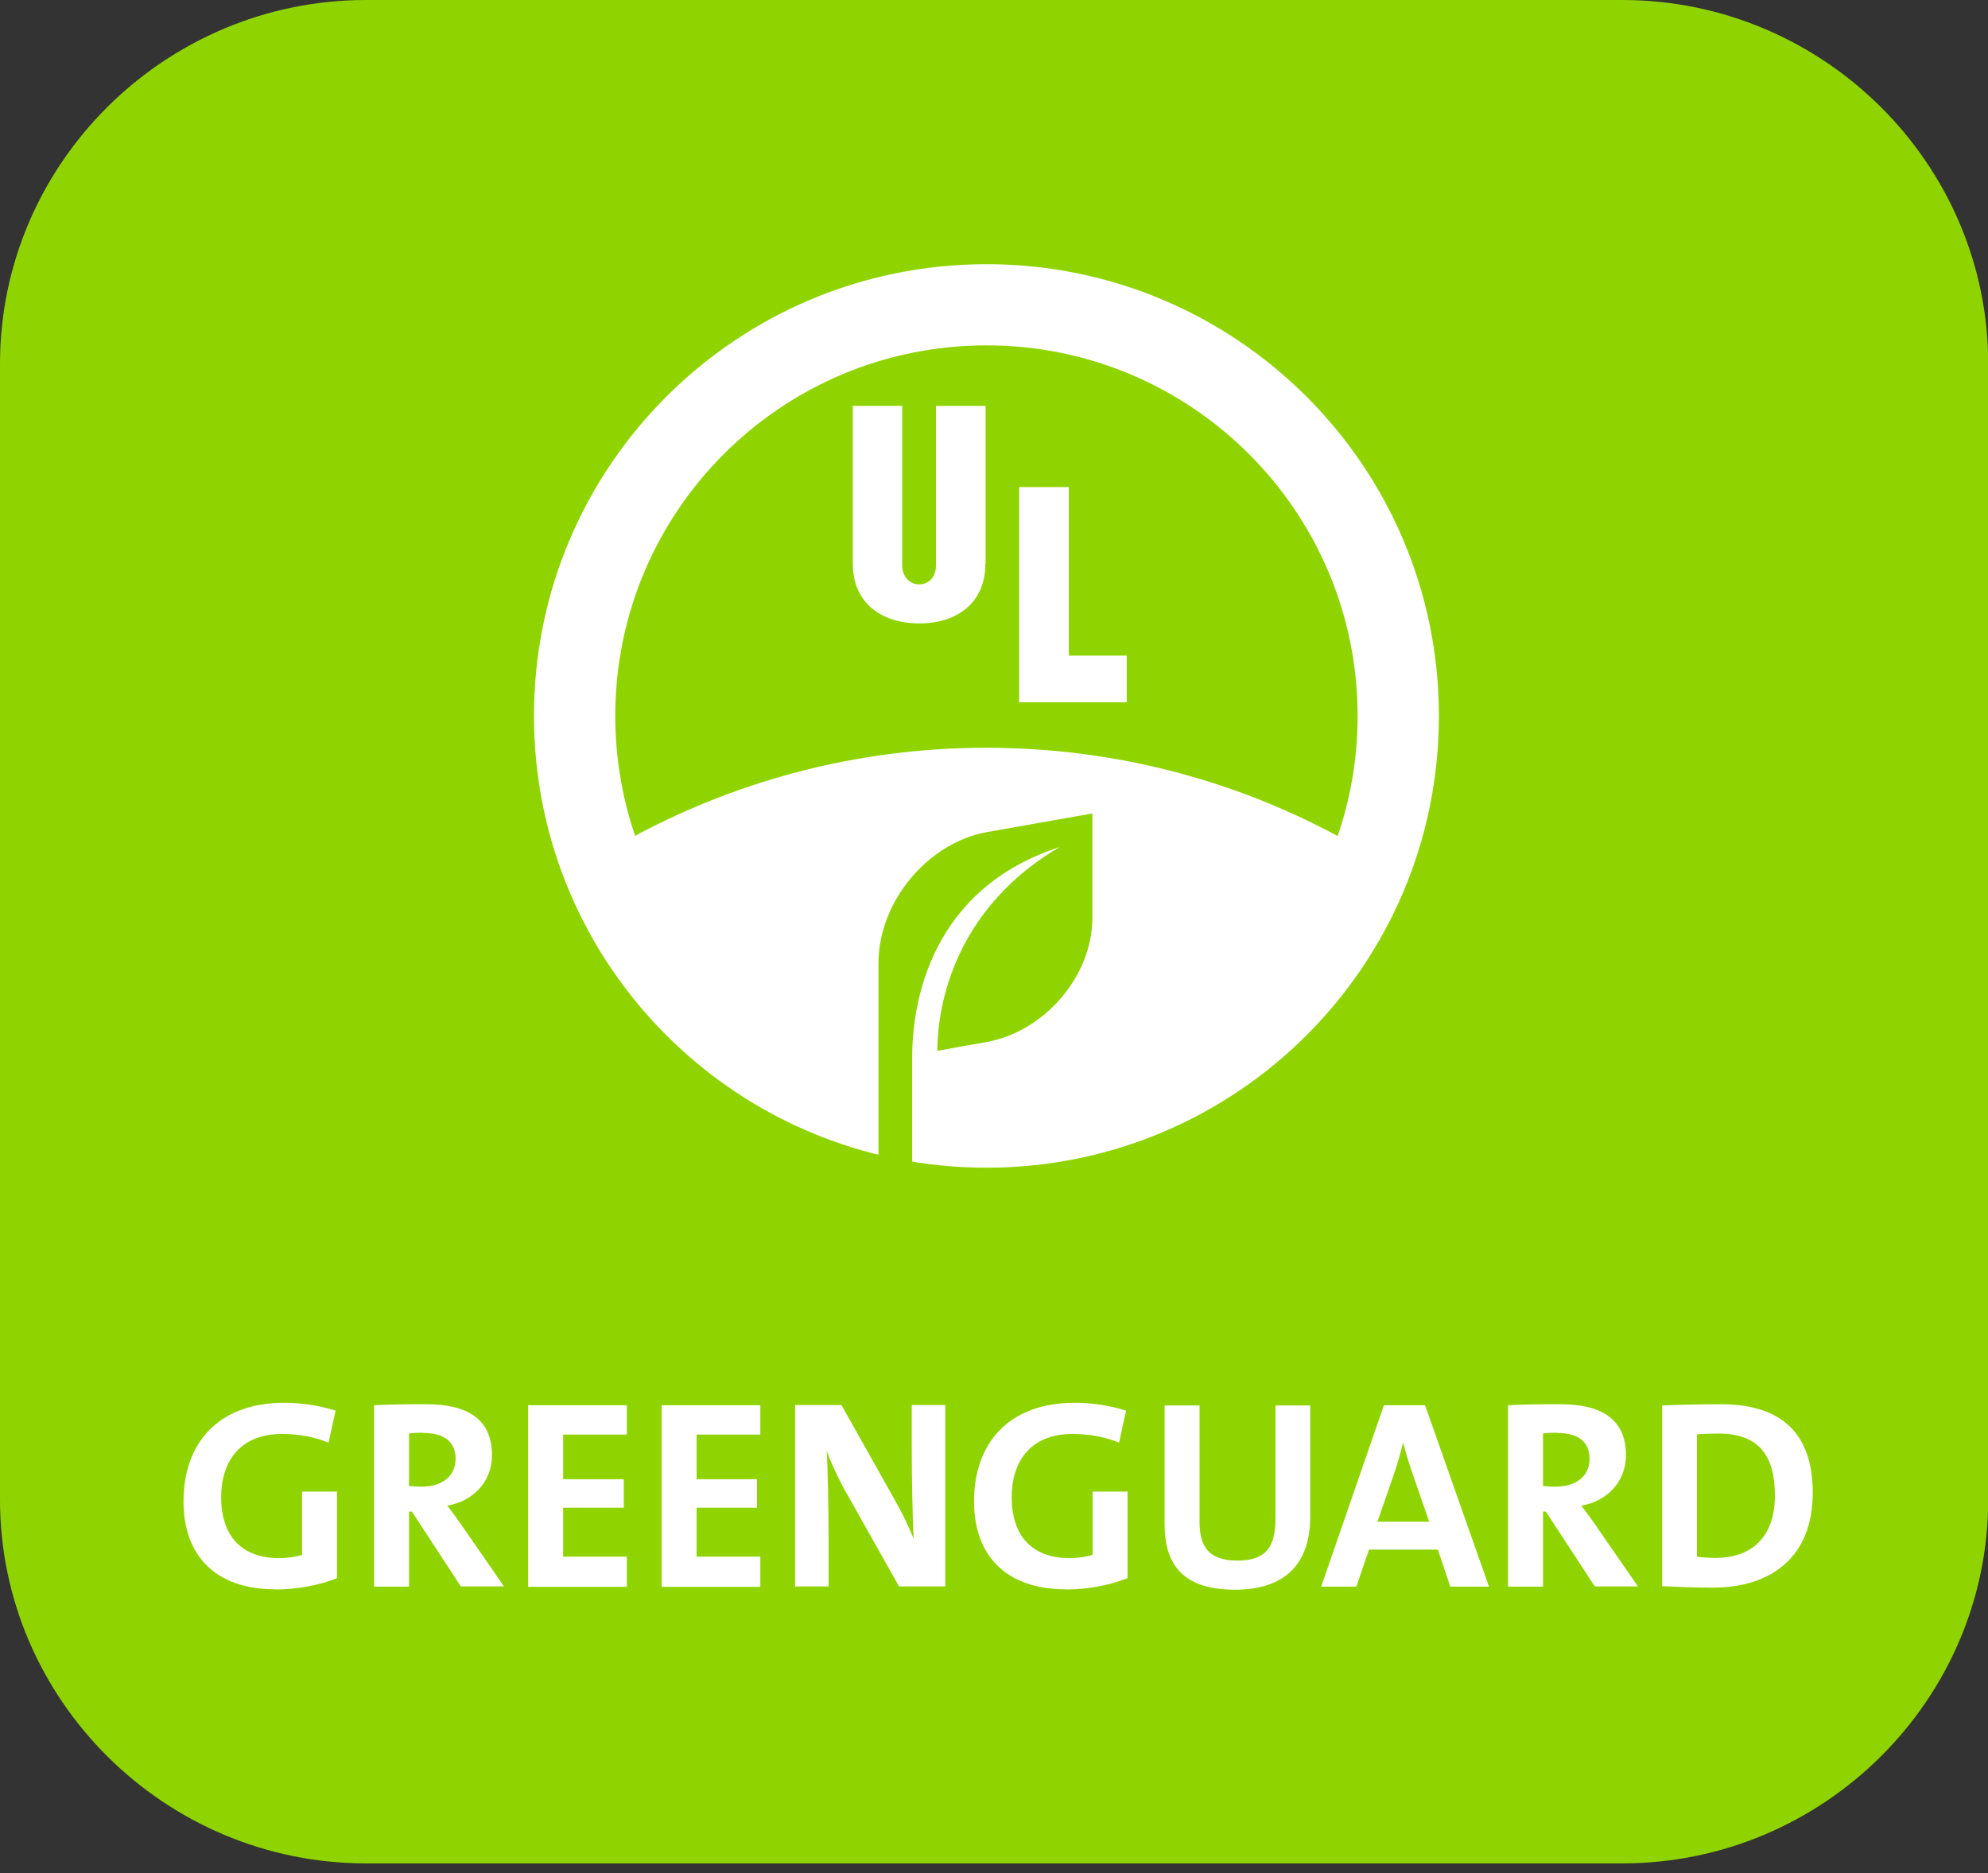
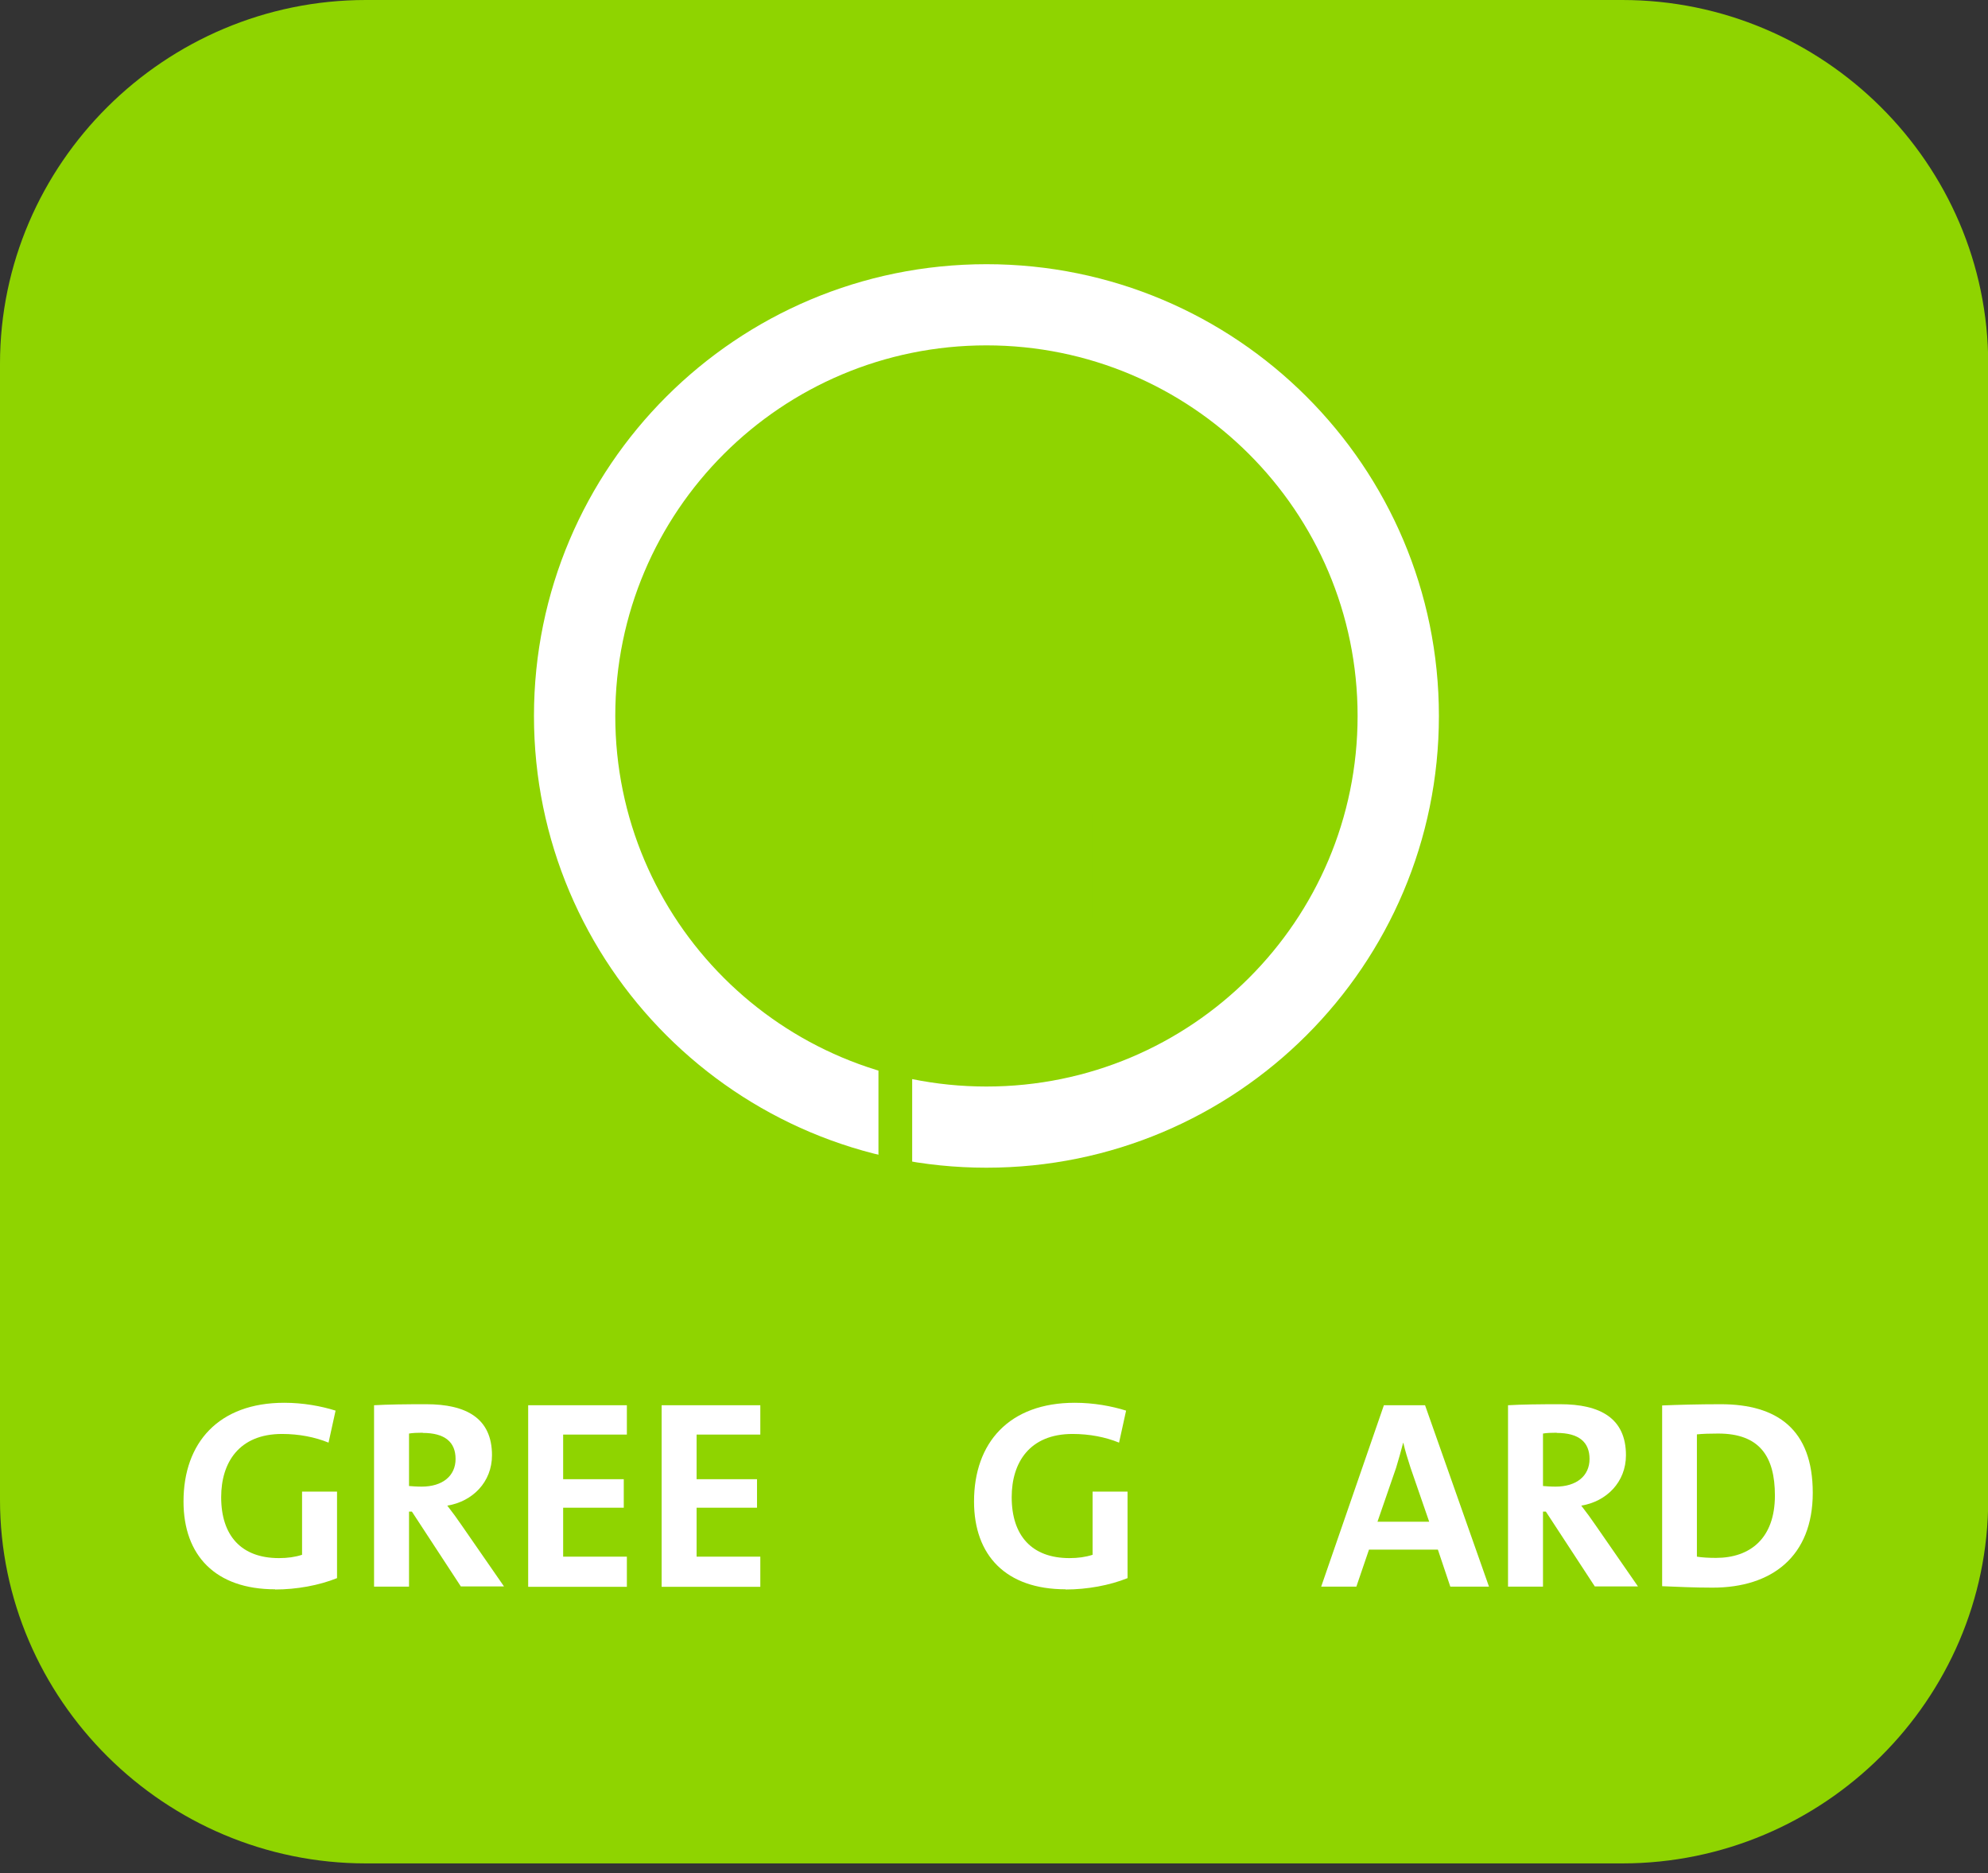
<svg xmlns="http://www.w3.org/2000/svg" width="190" height="179" viewBox="0 0 190 179" fill="none">
  <rect x="0" y="0" width="190" height="179" fill="#333333" stroke="none" />
  <g clip-path="url(#clip0_171_1703)">
    <path d="M34.979 178.063C15.739 178.063 0 162.41 0 143.303V34.76C0 15.653 15.739 0 34.979 0H155.041C174.28 0 190.02 15.653 190.02 34.76V143.303C190.02 162.43 174.28 178.063 155.041 178.063H34.979Z" fill="#8FD400" />
-     <path d="M94.257 107.99C111.144 107.99 125.262 96.206 128.84 80.435C118.598 74.711 106.813 71.454 94.257 71.454C81.701 71.454 69.897 74.731 59.654 80.435C63.233 96.206 77.351 107.99 94.257 107.99Z" fill="white" />
-     <path fill-rule="evenodd" clip-rule="evenodd" d="M107.686 67.112H97.404V46.544H102.15V62.651H107.686V67.112Z" fill="white" />
-     <path fill-rule="evenodd" clip-rule="evenodd" d="M94.178 53.867C94.178 57.617 91.45 59.571 87.871 59.571C84.292 59.571 81.504 57.657 81.504 53.867V38.786H86.23V54.044C86.23 55.13 86.961 55.841 87.831 55.841C88.958 55.841 89.453 54.933 89.453 54.044V38.786H94.198V53.867H94.178Z" fill="white" />
    <path fill-rule="evenodd" clip-rule="evenodd" d="M137.521 68.414C137.521 92.259 118.163 111.583 94.277 111.583C70.391 111.583 51.033 92.259 51.033 68.414C51.033 44.57 70.391 25.246 94.277 25.246C118.163 25.246 137.521 44.57 137.521 68.414ZM94.277 33.003C74.682 33.003 58.804 48.853 58.804 68.414C58.804 87.975 74.682 103.826 94.277 103.826C113.872 103.826 129.75 87.975 129.75 68.414C129.75 48.853 113.852 33.003 94.277 33.003Z" fill="white" />
    <path d="M87.18 101.042C87.18 95.693 88.979 84.955 101.259 80.948C89.948 87.6 89.573 98.318 89.592 100.411L94.239 99.582C99.835 98.595 104.402 93.265 104.402 87.699V77.731L94.358 79.507C88.742 80.494 83.957 86.1 83.957 92.061V112.491C84.787 112.787 86.29 112.649 87.18 112.826V101.062V101.042Z" fill="#8FD400" />
    <path d="M26.299 151.87C20.584 151.87 17.539 148.632 17.539 143.481C17.539 137.855 20.901 134.046 27.169 134.046C28.968 134.046 30.688 134.361 32.072 134.796L31.4 137.855C30.095 137.322 28.573 137.026 26.951 137.026C22.838 137.026 21.138 139.77 21.138 143.066C21.138 146.738 23.056 148.889 26.654 148.889C27.485 148.889 28.197 148.79 28.869 148.573V142.533H32.211V150.804C30.491 151.495 28.355 151.889 26.279 151.889L26.299 151.87Z" fill="white" />
    <path d="M44.055 151.613L39.368 144.448H39.092V151.613H35.75V134.282C37.114 134.203 38.736 134.184 40.733 134.184C44.569 134.184 47.021 135.526 47.021 139.059C47.021 141.625 45.162 143.481 42.75 143.875C43.244 144.507 43.719 145.158 44.134 145.77L48.167 151.593H44.035L44.055 151.613ZM40.397 136.908C39.902 136.908 39.428 136.927 39.092 136.987V142C39.329 142.02 39.784 142.059 40.298 142.059C42.295 142.059 43.541 141.033 43.541 139.414C43.541 137.796 42.512 136.927 40.397 136.927V136.908Z" fill="white" />
    <path d="M50.48 151.613V134.282H59.912V137.085H53.822V141.349H59.616V144.073H53.822V148.751H59.912V151.633H50.48V151.613Z" fill="white" />
    <path d="M63.234 151.613V134.282H72.666V137.085H66.576V141.349H72.35V144.073H66.576V148.751H72.666V151.633H63.234V151.613Z" fill="white" />
-     <path d="M85.934 151.613L80.556 142.059C79.903 140.796 79.409 139.75 79.014 138.664C79.112 140.184 79.192 144.389 79.192 146.895V151.593H75.988V134.263H80.418L85.657 143.579C86.27 144.665 86.864 145.909 87.318 147.034C87.219 145.297 87.14 141.033 87.14 138.625V134.263H90.344V151.593H85.914L85.934 151.613Z" fill="white" />
    <path d="M101.851 151.87C96.137 151.87 93.092 148.632 93.092 143.481C93.092 137.855 96.453 134.046 102.721 134.046C104.521 134.046 106.241 134.361 107.625 134.796L106.953 137.855C105.648 137.322 104.125 137.026 102.504 137.026C98.391 137.026 96.691 139.77 96.691 143.066C96.691 146.738 98.609 148.889 102.207 148.889C103.038 148.889 103.75 148.79 104.422 148.573V142.533H107.763V150.804C106.043 151.495 103.908 151.889 101.832 151.889L101.851 151.87Z" fill="white" />
-     <path d="M118.006 151.909C112.529 151.909 111.303 148.928 111.303 145.612V134.302H114.644V145.415C114.644 147.586 115.356 149.126 118.243 149.126C120.814 149.126 121.901 148.04 121.901 145.099V134.302H125.223V144.902C125.223 149.659 122.593 151.909 118.026 151.909H118.006Z" fill="white" />
    <path d="M138.61 151.613L137.424 148.08H130.839L129.633 151.613H126.271L132.263 134.282H136.198L142.307 151.613H138.61ZM134.813 140.263C134.537 139.414 134.299 138.645 134.121 137.875H134.102C133.904 138.645 133.686 139.414 133.429 140.263L131.65 145.415H136.593L134.813 140.263Z" fill="white" />
    <path d="M152.432 151.613L147.745 144.448H147.469V151.613H144.127V134.282C145.491 134.203 147.113 134.184 149.11 134.184C152.946 134.184 155.398 135.526 155.398 139.059C155.398 141.625 153.539 143.481 151.127 143.875C151.621 144.507 152.096 145.158 152.511 145.77L156.544 151.593H152.412L152.432 151.613ZM148.774 136.908C148.279 136.908 147.805 136.927 147.469 136.987V142C147.706 142.02 148.161 142.059 148.675 142.059C150.672 142.059 151.918 141.033 151.918 139.414C151.918 137.796 150.889 136.927 148.774 136.927V136.908Z" fill="white" />
    <path d="M163.682 151.712C161.883 151.712 160.321 151.633 158.857 151.574V134.302C160.222 134.243 162.337 134.184 164.453 134.184C169.832 134.184 173.252 136.572 173.252 142.652C173.252 148.731 169.337 151.712 163.682 151.712ZM164.216 136.987C163.445 136.987 162.733 137.006 162.179 137.066V148.751C162.634 148.83 163.326 148.869 163.998 148.869C167.261 148.869 169.634 147.014 169.634 142.908C169.634 139.178 168.171 136.987 164.216 136.987Z" fill="white" />
  </g>
  <defs>
    <clipPath id="clip0_171_1703">
      <rect width="190" height="178.063" fill="white" />
    </clipPath>
  </defs>
</svg>